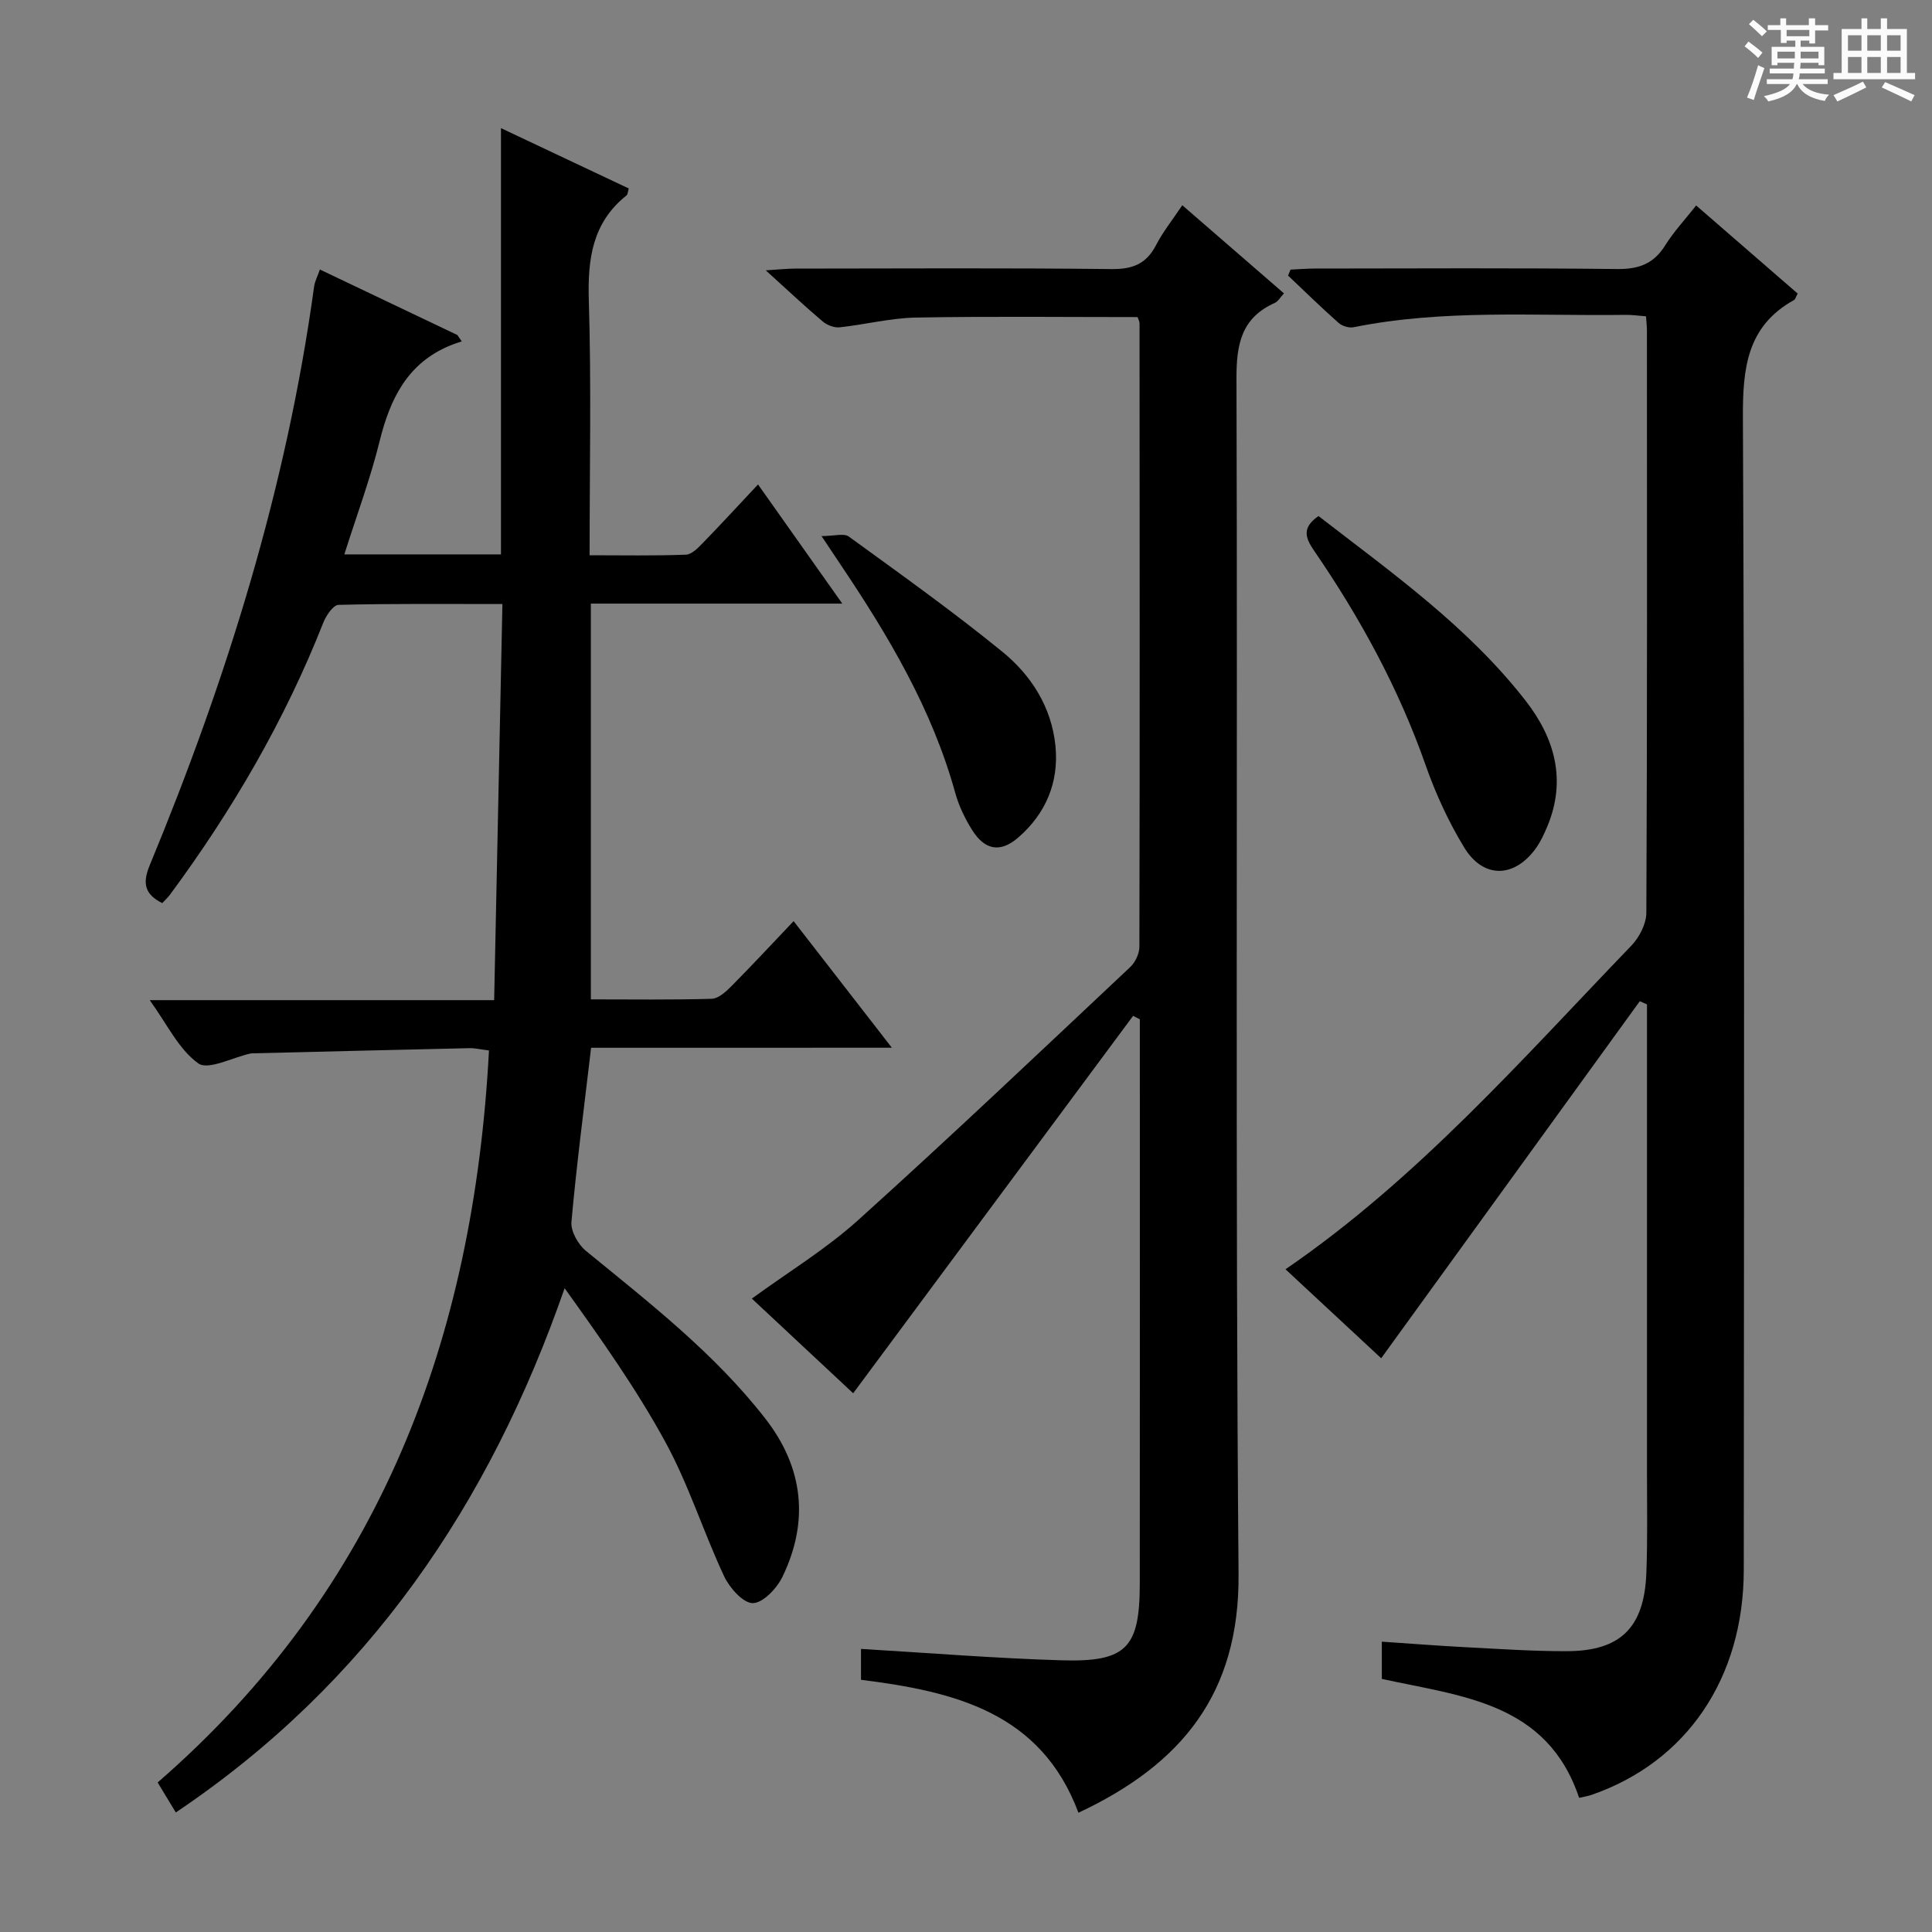
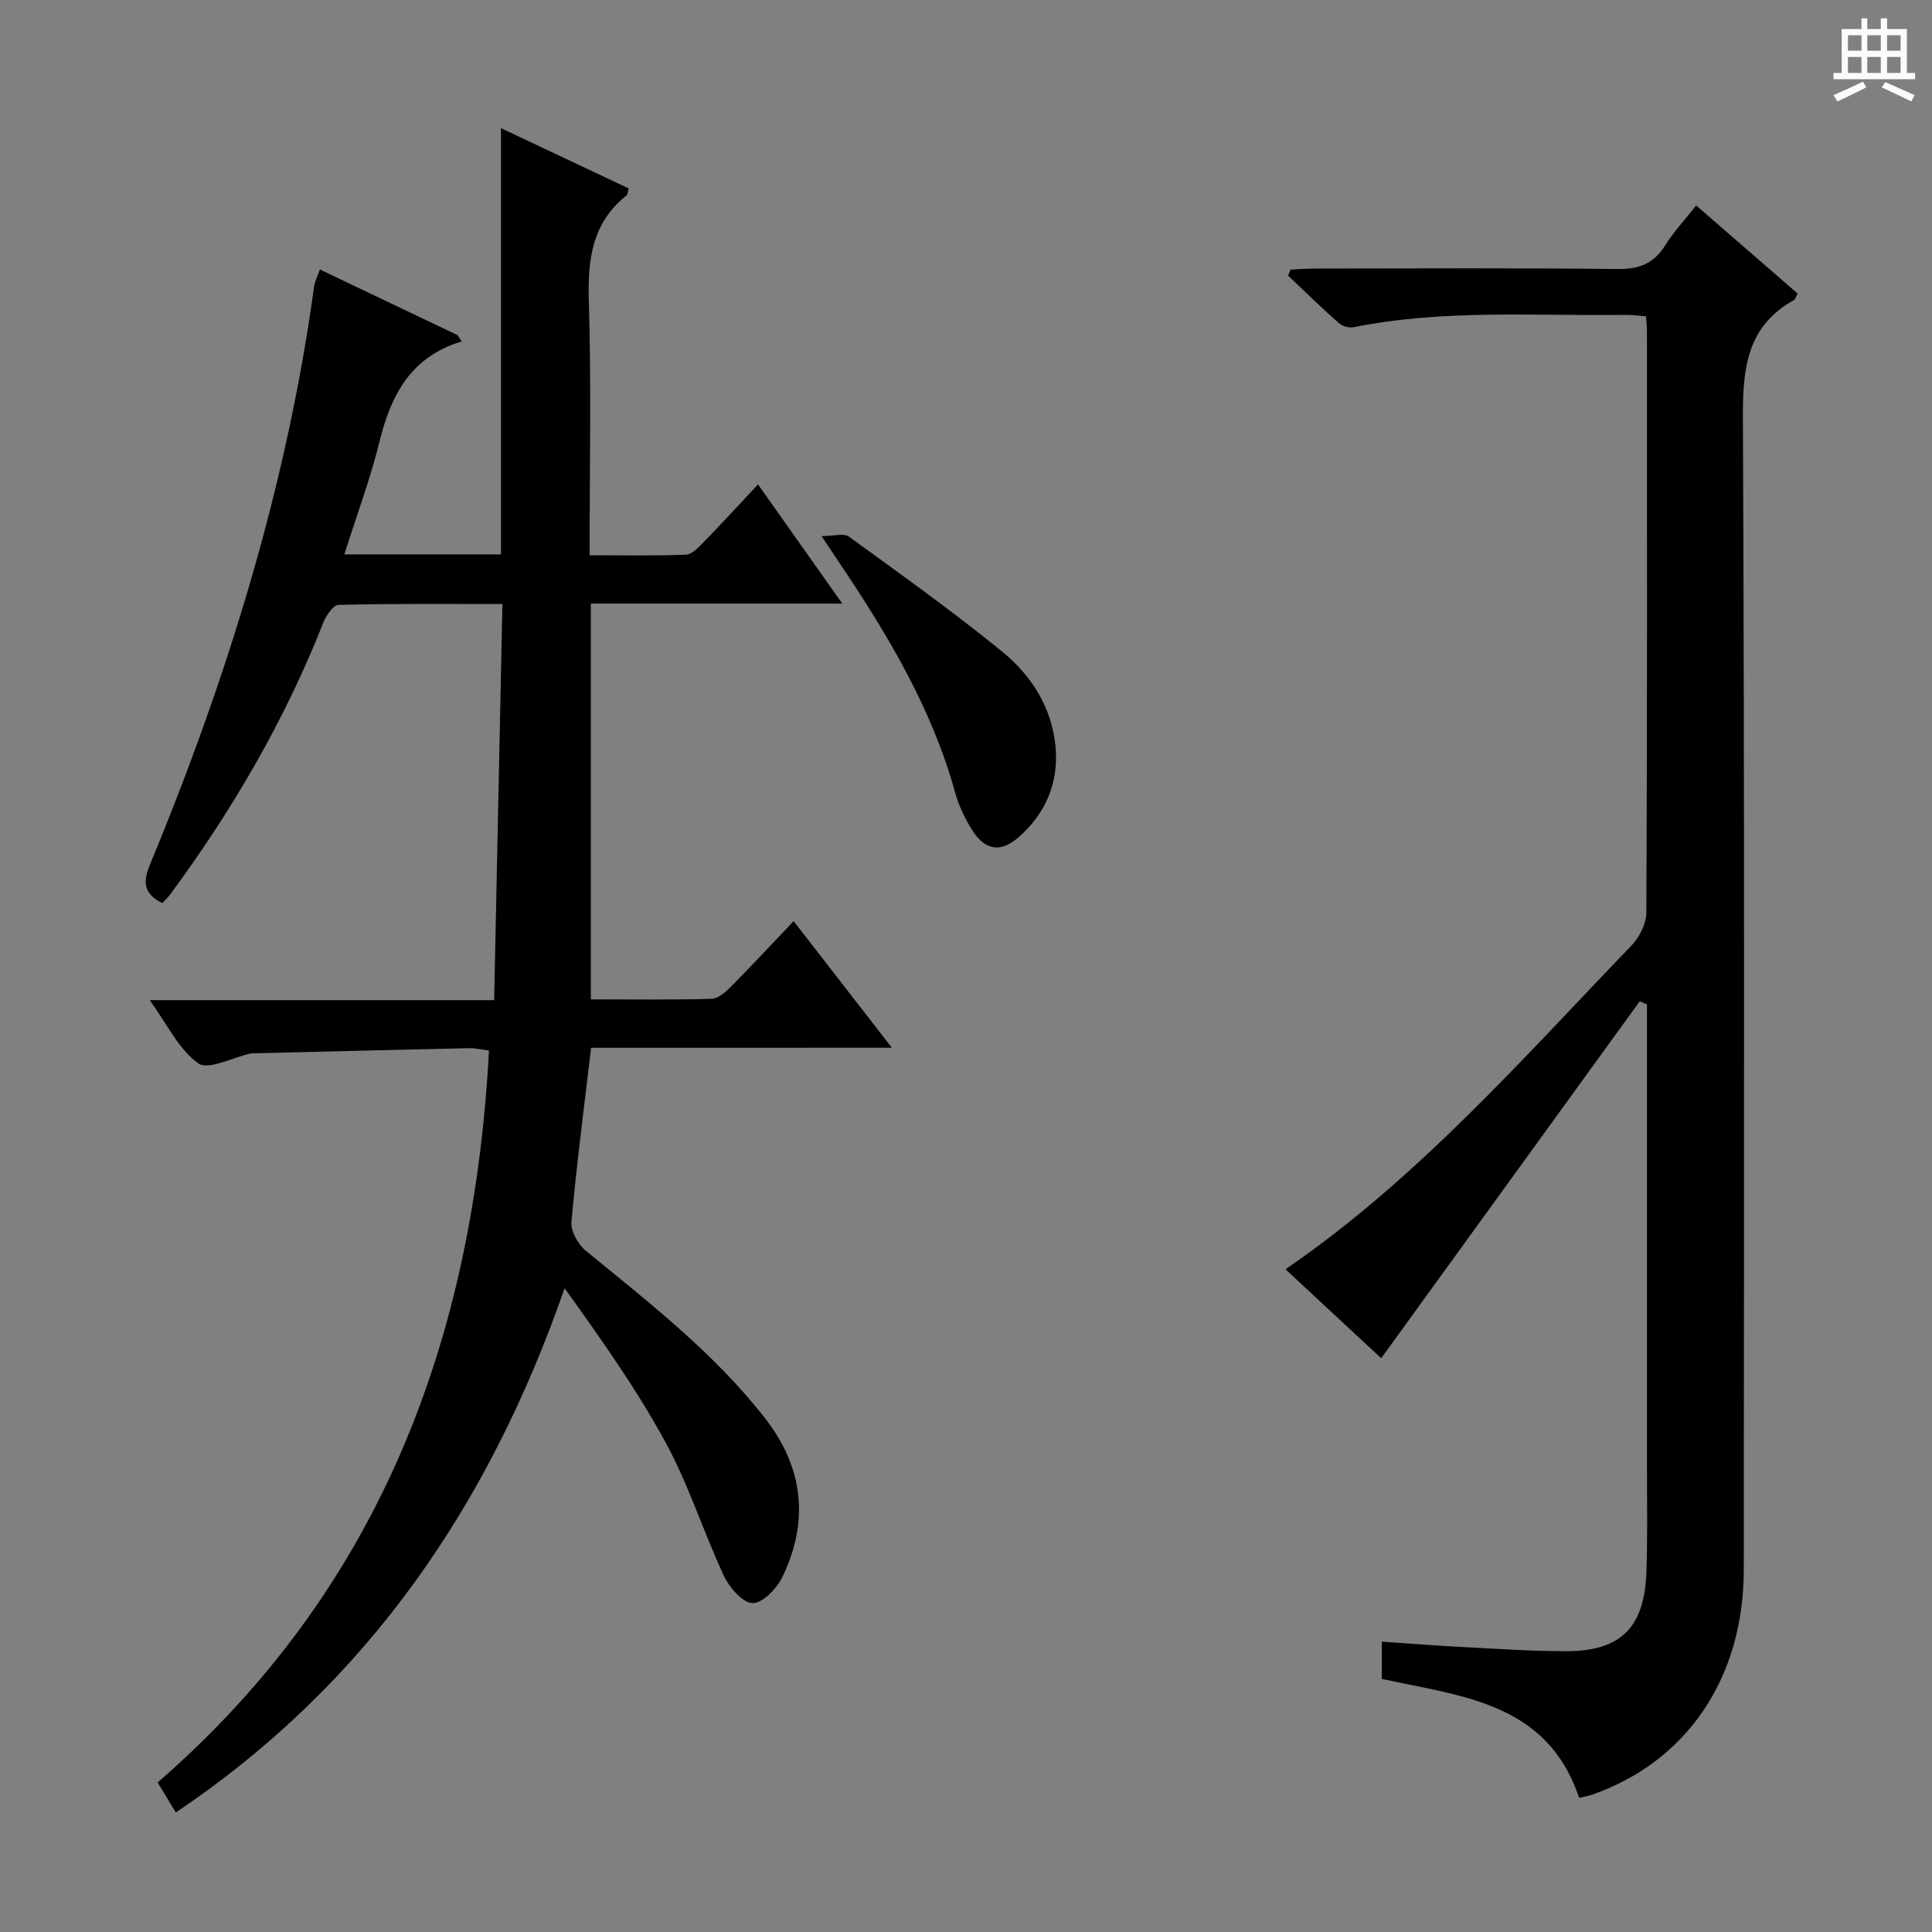
<svg xmlns="http://www.w3.org/2000/svg" enable-background="new 0 0 400 400" viewBox="0 0 400 400">
  <rect x="0" y="0" width="400" height="400" fill="#808080" stroke="none" />
-   <path d="m361.2 9.6.8-1c.9.7 1.9 1.4 2.9 2.3l-.9 1.1c-1-1-2-1.8-2.8-2.4zm.5 10.6c.9-2.1 1.6-4.3 2.3-6.7.4.2.8.4 1.3.6-.7 2.1-1.5 4.3-2.2 6.6zm.4-15.2.9-.9c1 .8 2 1.6 2.8 2.4l-1 1c-.9-.9-1.8-1.7-2.7-2.5zm12.5-1.2h1.2v1.4h2.7v1.1h-2.7v2.7h-1.2v-.6h-1.8v1.3h4.9v3.8h-1.2v-.5h-3.7c0 .4-.1.9-.1 1.2h5.1v1h-5.2c0 .5-.1.9-.2 1.2h6v1h-5.2c1.1 1.3 2.9 2 5.5 2.2-.4.4-.7.8-.9 1.3-2.9-.5-4.8-1.6-5.7-3.5h-.1c-.8 1.7-2.7 2.9-5.9 3.6-.2-.4-.6-.8-.9-1.1 2.8-.6 4.6-1.4 5.4-2.5h-4.8v-1h5.3c.1-.3.2-.7.2-1.2h-4.9v-1h5c0-.4 0-.8.1-1.2h-3.5v.5h-1.2v-3.8h4.9v-1.3h-1.8v.5h-1.2v-2.7h-2.7v-1h2.6v-1.4h1.2v1.4h4.7v-1.4zm-6.6 8.3h3.6c0-.4 0-.9 0-1.4h-3.6zm1.9-4.6h4.7v-1.3h-4.7zm6.6 3.2h-3.7v1.4h3.7z" fill="#fafbfa" />
  <path d="m385.3 3.8h1.3v2.2h2.8v-2.2h1.3v2.2h4.1v9.1h1.7v1.3h-16.9v-1.3h1.7v-9.1h4.1v-2.2zm.4 13.1.7 1.2c-1.8.9-3.8 1.9-6 2.9-.2-.4-.5-.8-.8-1.3 2.3-1 4.3-1.9 6.1-2.8zm-3.1-6.4h2.8v-3.2h-2.8zm0 4.6h2.8v-3.3h-2.8zm4-4.6h2.8v-3.2h-2.8zm0 4.6h2.8v-3.3h-2.8zm3.7 1.9c2.1.9 4.1 1.8 6.1 2.7l-.7 1.3c-2.2-1.1-4.2-2-6.1-2.9zm3.2-9.7h-2.8v3.2h2.8zm-2.8 7.8h2.8v-3.3h-2.8z" fill="#fafbfa" />
  <g fill="#010000">
    <path d="m122.38 216.93c-1.45 12.36-3.01 24.19-4.07 36.06-.17 1.93 1.39 4.67 3 5.99 13.14 10.76 26.6 21.18 37.13 34.71 7.88 10.12 9.13 21.23 3.57 32.75-1.16 2.4-4.02 5.44-6.14 5.47-2 .03-4.82-3.16-5.95-5.56-4.29-9.16-7.33-18.95-12.16-27.79-6.01-11.02-13.32-21.32-20.86-31.85-15.57 44.76-40.67 81.77-80.5 108.54-1.27-2.1-2.51-4.14-3.76-6.21 46.15-40.07 65.43-91.92 68.6-151.55-1.83-.23-2.93-.5-4.03-.48-14.97.33-29.93.71-44.9 1.07-.17 0-.33.02-.5.05-3.68.81-8.71 3.5-10.76 2.03-4.04-2.89-6.44-8.09-10.05-13.09h71.31c.57-27.37 1.14-54.35 1.71-82.01-11.74 0-22.84-.11-33.93.17-1.1.03-2.56 2.19-3.14 3.65-7.98 20.25-18.84 38.87-31.74 56.33-.48.65-1.1 1.2-1.62 1.77-3.61-1.81-4.14-4.08-2.62-7.77 15.99-38.63 28.36-78.3 34.06-119.87.15-1.1.72-2.15 1.2-3.54 9.64 4.59 19.05 9.08 28.46 13.56.3.44.61.87.91 1.31-.81.29-1.63.54-2.42.87-8.86 3.67-12.42 11.05-14.59 19.83-1.94 7.83-4.78 15.44-7.3 23.41h32.43c0-29.26 0-58.32 0-88.25 9.29 4.38 17.8 8.4 26.46 12.49-.2.64-.2 1.21-.47 1.44-7.1 5.67-8.06 13.19-7.8 21.78.53 17.3.16 34.63.16 52.72 6.78 0 13.37.13 19.94-.12 1.22-.04 2.54-1.43 3.54-2.46 3.7-3.8 7.29-7.71 11.39-12.08 6.03 8.53 11.45 16.19 17.45 24.67-17.81 0-34.81 0-52.06 0v81.94c8.46 0 16.74.12 25.01-.12 1.37-.04 2.91-1.42 4.01-2.53 4.31-4.35 8.48-8.84 12.96-13.55 6.91 8.9 13.3 17.13 20.34 26.21-21.39.01-41.75.01-62.27.01z" />
-     <path d="m235.53 65.65c-15.39 0-30.67-.18-45.94.1-5.26.1-10.5 1.46-15.77 2.02-1.12.12-2.59-.46-3.48-1.21-3.68-3.11-7.19-6.41-11.8-10.59 2.77-.17 4.42-.36 6.08-.36 21.83-.02 43.67-.15 65.49.1 4.36.05 7.21-1.05 9.23-4.95 1.43-2.77 3.42-5.24 5.44-8.27 7.08 6.13 13.93 12.08 21.05 18.25-.79.85-1.21 1.66-1.87 1.96-6.94 3.1-7.99 8.54-7.96 15.7.26 82.49-.26 164.99.43 247.48.21 24.78-11.78 39.4-33.15 49.43-7.76-20.8-25.66-25.09-45.02-27.53 0-2.17 0-4.38 0-6.39 14.04.83 27.79 1.95 41.56 2.36 13.41.39 16.15-2.57 16.16-15.89.03-37.66.01-75.33.01-112.99 0-1.28 0-2.55 0-3.83-.46-.24-.93-.48-1.39-.72-19.25 25.95-38.49 51.9-57.96 78.14-6.53-6.1-13.77-12.87-20.98-19.6 7.5-5.47 15.32-10.22 22-16.24 19.04-17.16 37.64-34.82 56.32-52.38 1.06-.99 1.92-2.8 1.92-4.23.09-43 .06-85.99.03-128.99.02-.47-.26-.92-.4-1.37z" />
    <path d="m326.94 372.22c-6.64-19.8-24.32-20.99-40.85-24.62 0-2.35 0-4.77 0-7.71 5.94.4 11.68.85 17.41 1.15 6.98.36 13.96.84 20.94.82 11.1-.04 15.99-4.91 16.42-16.18.27-6.99.13-14 .13-21 .01-30.5 0-60.99 0-91.49 0-1.75 0-3.49 0-5.24-.5-.22-1-.44-1.49-.66-17.78 24.55-35.56 49.1-53.54 73.92-6.22-5.78-13-12.08-19.81-18.42 27.37-18.76 48.95-43.48 71.62-67.02 1.65-1.72 3.08-4.51 3.09-6.81.19-40.16.13-80.33.12-120.49 0-.83-.1-1.65-.19-2.98-1.43-.11-2.86-.32-4.28-.3-18.78.26-37.63-1.2-56.26 2.56-.95.19-2.35-.23-3.09-.88-3.58-3.17-7-6.52-10.48-9.81.17-.41.34-.83.51-1.24 1.71-.08 3.43-.22 5.14-.22 20.83-.02 41.66-.14 62.49.1 4.47.05 7.56-1.08 9.94-4.9 1.74-2.79 4.03-5.24 6.41-8.26 7.2 6.25 14.15 12.28 21.02 18.24-.42.78-.5 1.19-.73 1.32-9.81 5.44-10.66 14.17-10.61 24.42.36 79.49.22 158.98.18 238.48-.01 22.46-11.85 39.84-31.58 46.63-.73.25-1.53.37-2.51.59z" />
-     <path d="m272.98 106.84c15.12 11.7 30.9 22.85 42.87 38.22 6.04 7.75 8.53 16.46 4.48 26.1-.64 1.51-1.34 3.05-2.28 4.38-4.45 6.26-10.92 6.46-14.9-.07-3.25-5.34-5.92-11.15-7.99-17.05-5.59-15.93-13.59-30.56-23.09-44.4-1.96-2.84-2.44-4.84.91-7.18z" />
    <path d="m170.09 110.99c2.63 0 4.64-.64 5.65.1 10.72 7.79 21.53 15.49 31.79 23.85 5.99 4.88 10.19 11.48 10.99 19.49.75 7.56-2.02 14.04-7.7 18.97-3.74 3.24-6.95 2.6-9.56-1.57-1.48-2.36-2.74-4.98-3.48-7.65-4.8-17.37-13.85-32.56-23.78-47.33-1-1.5-2-2.99-3.91-5.86z" />
  </g>
</svg>